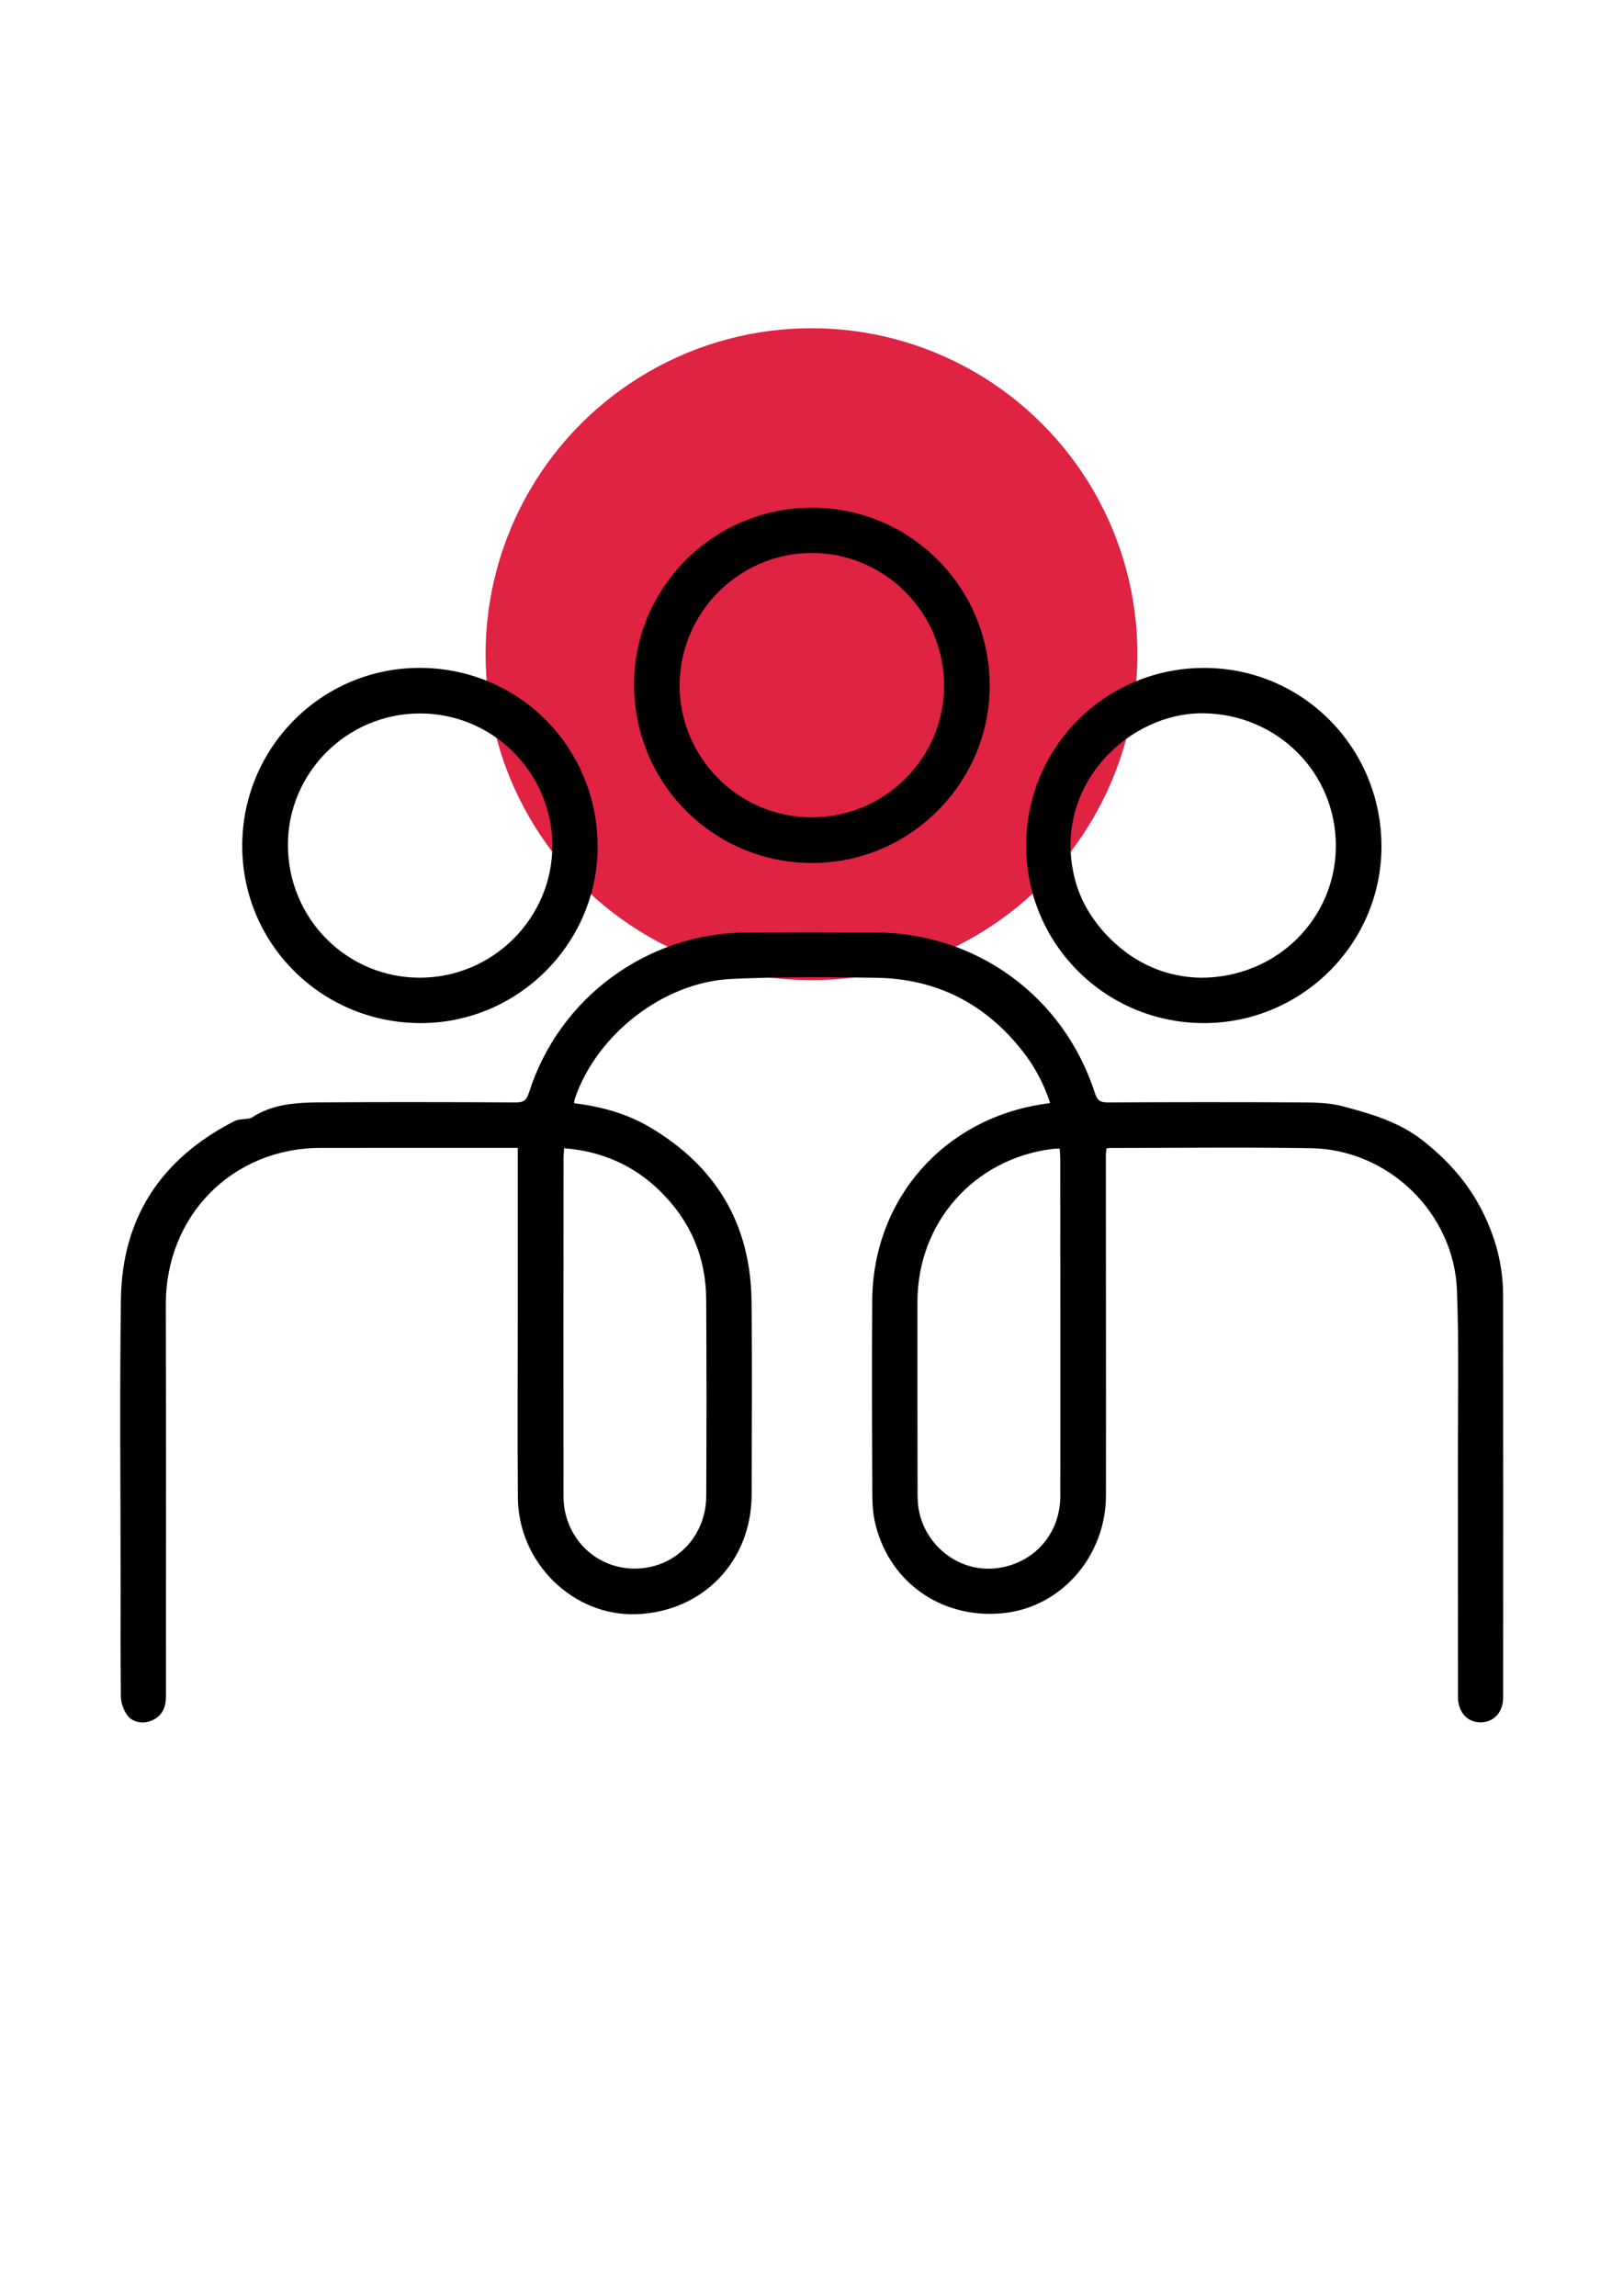
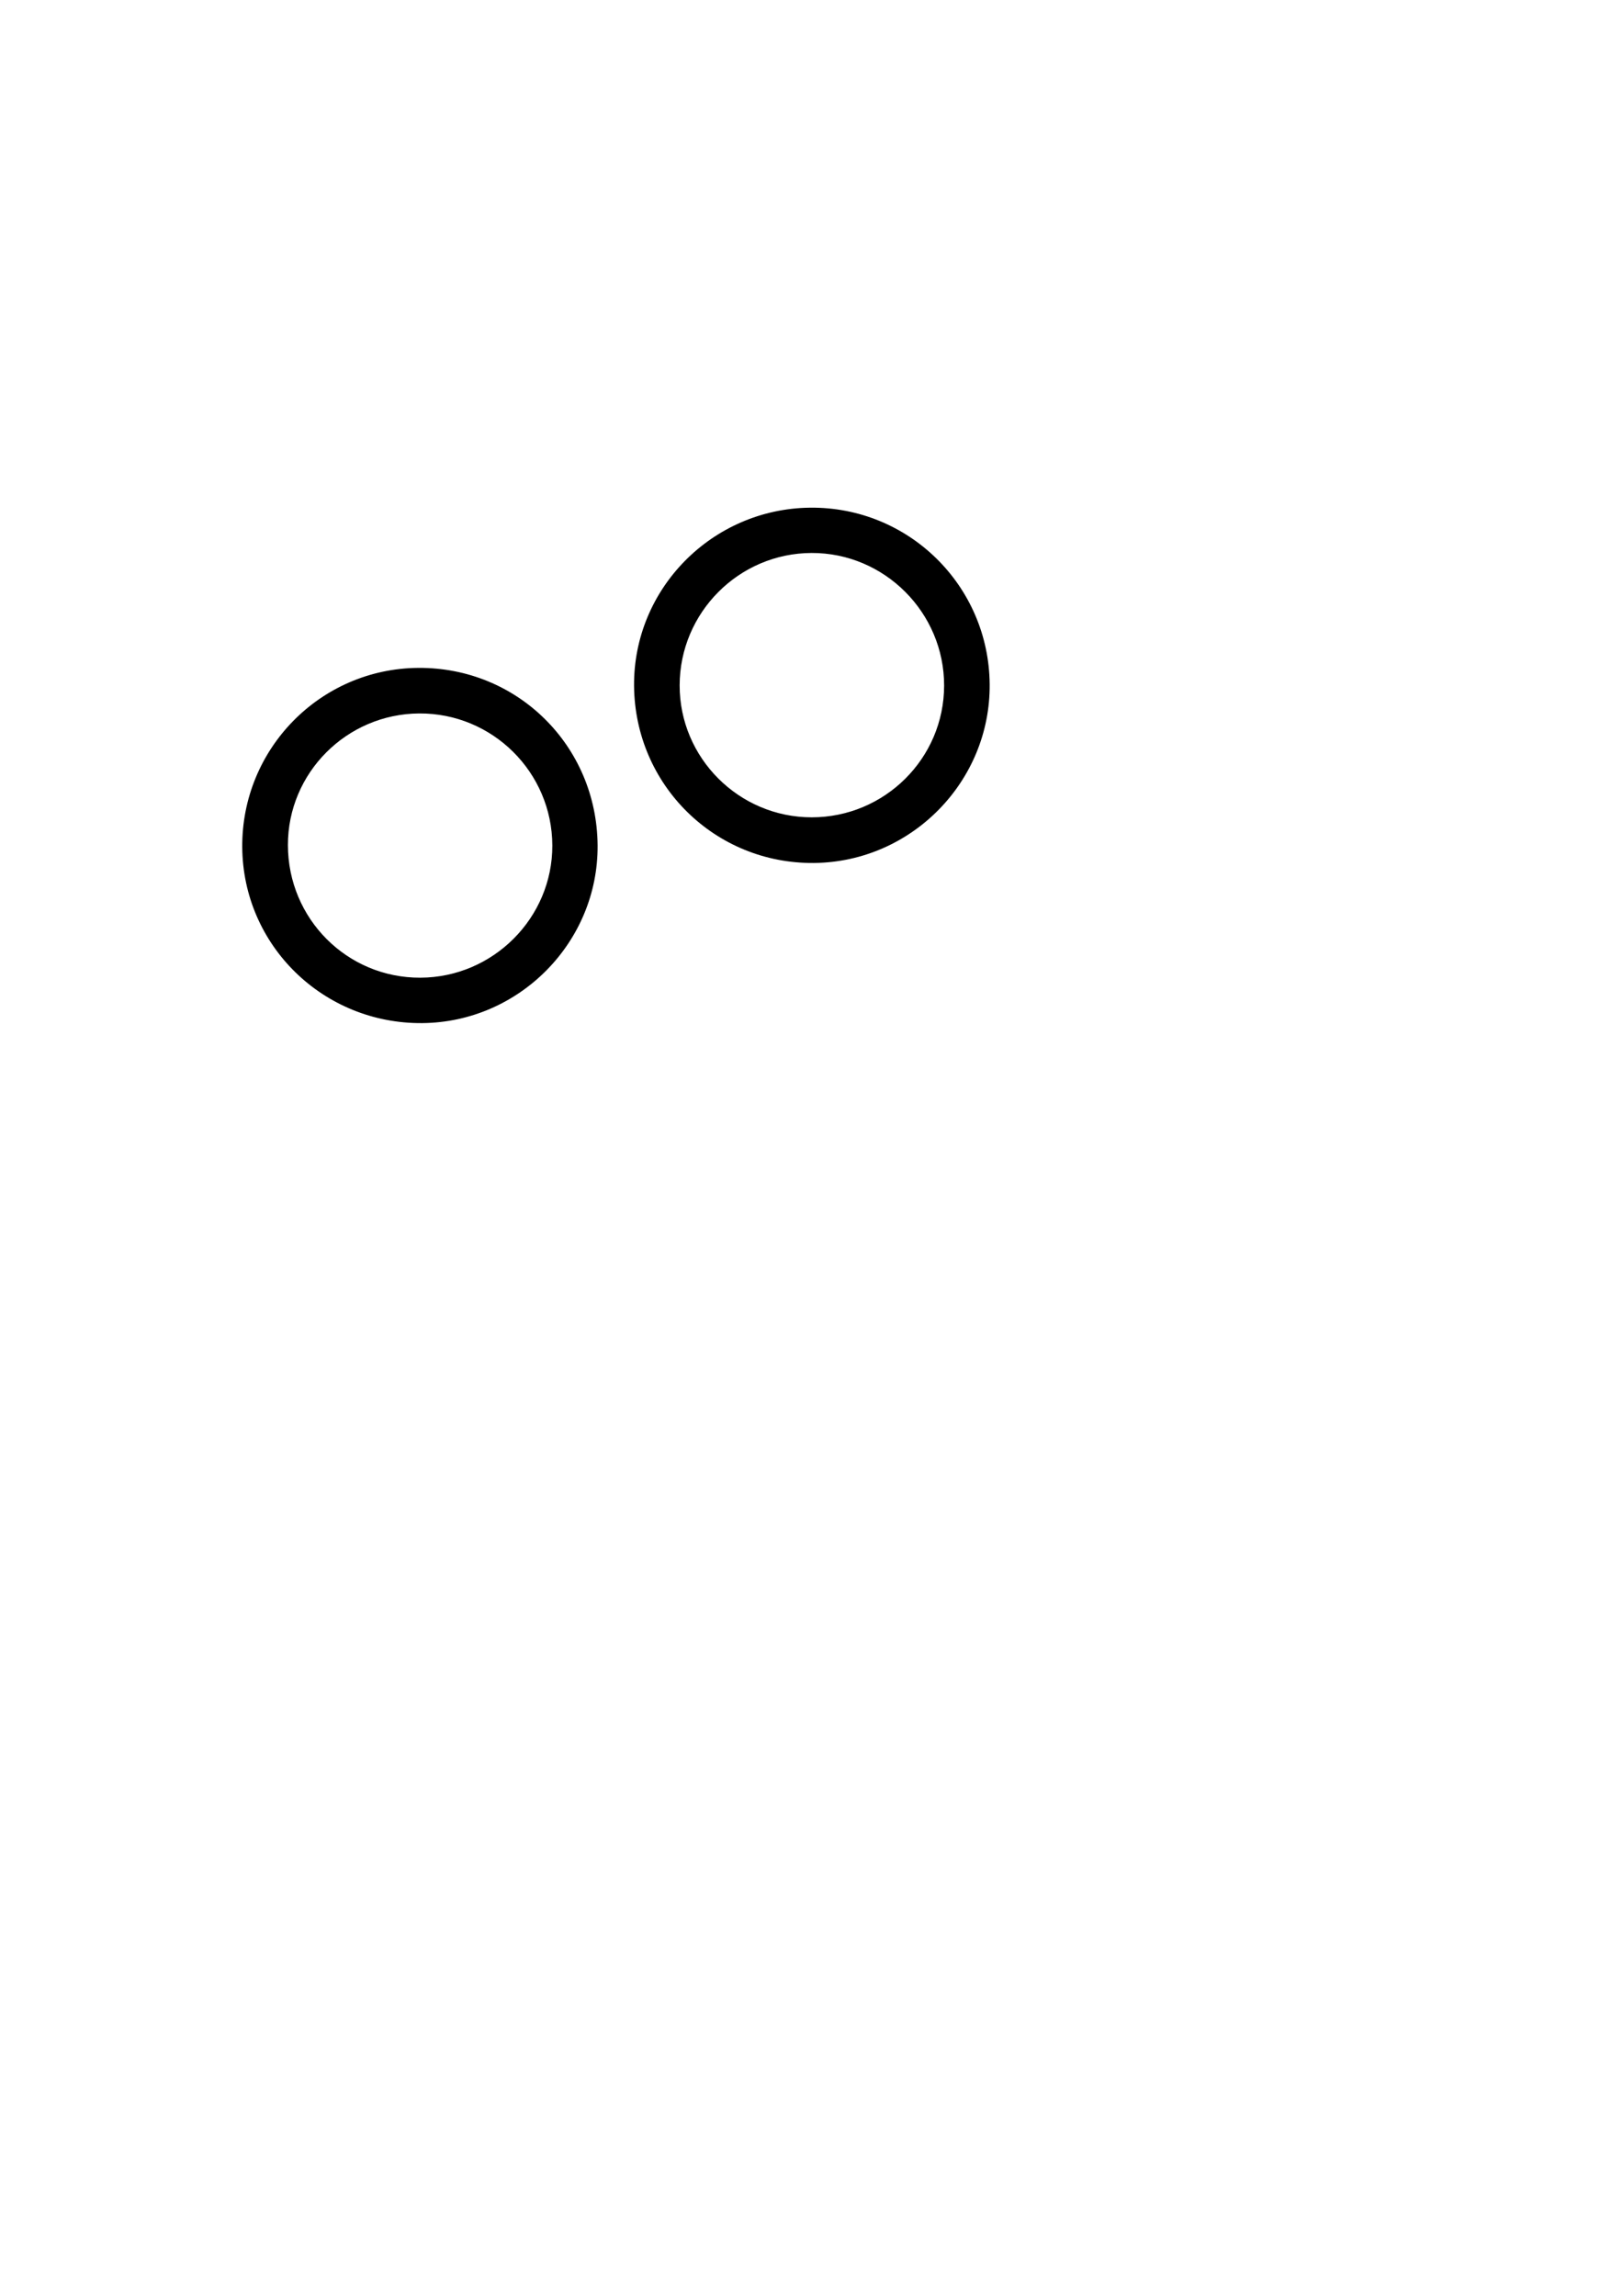
<svg xmlns="http://www.w3.org/2000/svg" version="1.1" id="Ebene_1" x="0px" y="0px" viewBox="0 0 595.28 841.89" style="enable-background:new 0 0 595.28 841.89;" xml:space="preserve">
  <style type="text/css">
	.st0{opacity:0.9;fill:#DD0B2F;}
	.st1{fill:#090909;}
	.st2{fill:#050505;}
</style>
-   <circle class="st0" cx="297.64" cy="239.9" r="119.54" />
  <g>
-     <path d="M385.16,404.51c-2.26-7.05-5.54-13.14-9.81-18.66c-13.63-17.63-31.66-26.94-53.92-27.29c-17.74-0.28-35.52-0.41-53.23,0.43   c-24.86,1.19-49.27,20.31-57.31,43.78c-0.17,0.5-0.21,1.05-0.35,1.78c9.82,1.22,19.12,3.72,27.56,8.66   c24.36,14.27,37.2,35.51,37.54,63.83c0.28,23.7,0.09,47.41,0.04,71.11c-0.05,24.44-17.98,42.96-42.32,43.79   c-23.16,0.79-43.23-18.82-43.41-42.72c-0.17-22.47-0.04-44.93-0.04-67.4c0-20.11,0-40.21,0-60.88c-1.21,0-2.39,0-3.56,0   c-22.92,0-45.84-0.03-68.75,0.01c-32.46,0.04-56.87,24.93-56.78,57.48c0.13,47.86,0.03,95.72,0.05,143.57   c0,4.06-1.32,7.27-5.25,8.95c-3.05,1.3-6.96,0.75-8.91-1.93c-1.35-1.85-2.33-4.42-2.36-6.69c-0.22-13.25-0.11-26.51-0.11-39.77   c0-35.39-0.38-70.78,0.11-106.16c0.42-30.05,14.98-51.7,41.65-65.28c1.51-0.77,3.48-0.64,5.23-0.94c0.32-0.06,0.69-0.08,0.95-0.25   c7.8-5.2,16.73-5.62,25.61-5.68c23.82-0.15,47.63-0.11,71.45,0.02c2.9,0.02,3.93-0.95,4.78-3.62   c11.02-34.71,43.21-58.43,79.62-58.7c15.73-0.12,31.46-0.05,47.18-0.02c37.25,0.05,69.36,23.42,80.77,58.94   c0.85,2.63,1.92,3.41,4.62,3.4c23.48-0.11,46.96-0.14,70.44-0.01c5.26,0.03,10.7,0.07,15.72,1.4c10.38,2.75,20.76,5.71,29.51,12.6   c8.88,6.99,16.25,15.14,21.44,25.19c5.08,9.83,7.96,20.28,7.97,31.37c0.07,49.21,0.04,98.41,0.03,147.62   c0,5.42-3.32,9.07-8.18,9.16c-4.89,0.09-8.38-3.67-8.39-9.35c-0.04-29.43,0-58.87-0.03-88.3c-0.02-20.22,0.41-40.46-0.33-60.65   c-1.05-28.44-25.07-51.77-53.5-52.24c-24.6-0.41-49.2-0.09-73.81-0.09c-0.33,0-0.65,0.09-1.25,0.18c-0.08,0.81-0.23,1.65-0.23,2.5   c0.01,41.56,0.09,83.13,0.04,124.69c-0.03,22.04-16,40.59-36.83,43.12c-22.42,2.72-42.11-10.46-47.62-32.08   c-0.88-3.44-1.23-7.1-1.24-10.66c-0.11-23.93-0.21-47.86-0.04-71.79c0.26-37.19,26.19-66.71,63.08-72.11   C383.53,404.73,384.08,404.66,385.16,404.51z M388.68,421.19c-1.03,0.05-1.79,0.03-2.54,0.12c-28.88,3.55-49.62,26.99-49.64,56.14   c-0.02,23.58-0.01,47.17,0.05,70.75c0.01,2.23,0.17,4.51,0.68,6.67c3.04,12.91,15.2,21.65,27.97,20.24   c13.76-1.51,23.67-12.39,23.7-26.48c0.07-41.22,0.01-82.43-0.02-123.65C388.87,423.77,388.75,422.57,388.68,421.19z M206.9,421.06   c-0.08,1.45-0.21,2.65-0.21,3.86c-0.02,41.22-0.08,82.45-0.02,123.67c0.02,14.96,11.5,26.56,26,26.63   c14.69,0.07,26.3-11.51,26.37-26.64c0.11-24.04,0.12-48.07-0.02-72.11c-0.09-15.57-5.87-28.91-17.01-39.77   C232.35,427.27,220.67,422.16,206.9,421.06z" />
    <path d="M362.99,250.9c0.32,35.67-28.69,65.2-64.4,65.56c-36.31,0.37-65.73-28.57-66.03-64.95c-0.29-35.64,28.69-64.96,64.57-65.34   C333.24,185.8,362.67,214.72,362.99,250.9z M297.71,299.72c26.77,0,48.52-21.62,48.57-48.27c0.05-26.79-21.88-48.75-48.6-48.67   c-26.65,0.08-48.36,21.85-48.4,48.54C249.24,277.94,271.03,299.72,297.71,299.72z" />
    <path d="M219.19,309.99c0.26,35.5-28.73,64.89-64.32,65.19c-36.31,0.31-65.78-28.51-66.02-64.54   c-0.24-36.03,28.63-65.44,64.52-65.72C189.76,244.64,218.91,273.46,219.19,309.99z M154.18,358.53   c26.68-0.1,48.47-21.94,48.4-48.48c-0.08-26.86-21.98-48.58-48.82-48.42c-26.62,0.16-48.21,21.82-48.16,48.3   C105.65,336.94,127.34,358.64,154.18,358.53z" />
-     <path d="M376.37,310.13c-0.02-36.17,29.1-65.23,65.34-65.2c36.06,0.03,65.01,29.24,64.98,65.56   c-0.03,35.64-29.35,64.74-65.19,64.69C405.43,375.14,376.39,346.14,376.37,310.13z M440.44,358.54   c27.7,0.03,49.45-21.58,49.52-48.25c0.07-26.94-21.43-48.33-48.46-48.72c-27.27-0.4-55.33,26.13-47.52,59.75   c2.05,8.82,6.76,16.5,13.24,22.93C416.65,353.62,428.09,358.33,440.44,358.54z" />
  </g>
</svg>